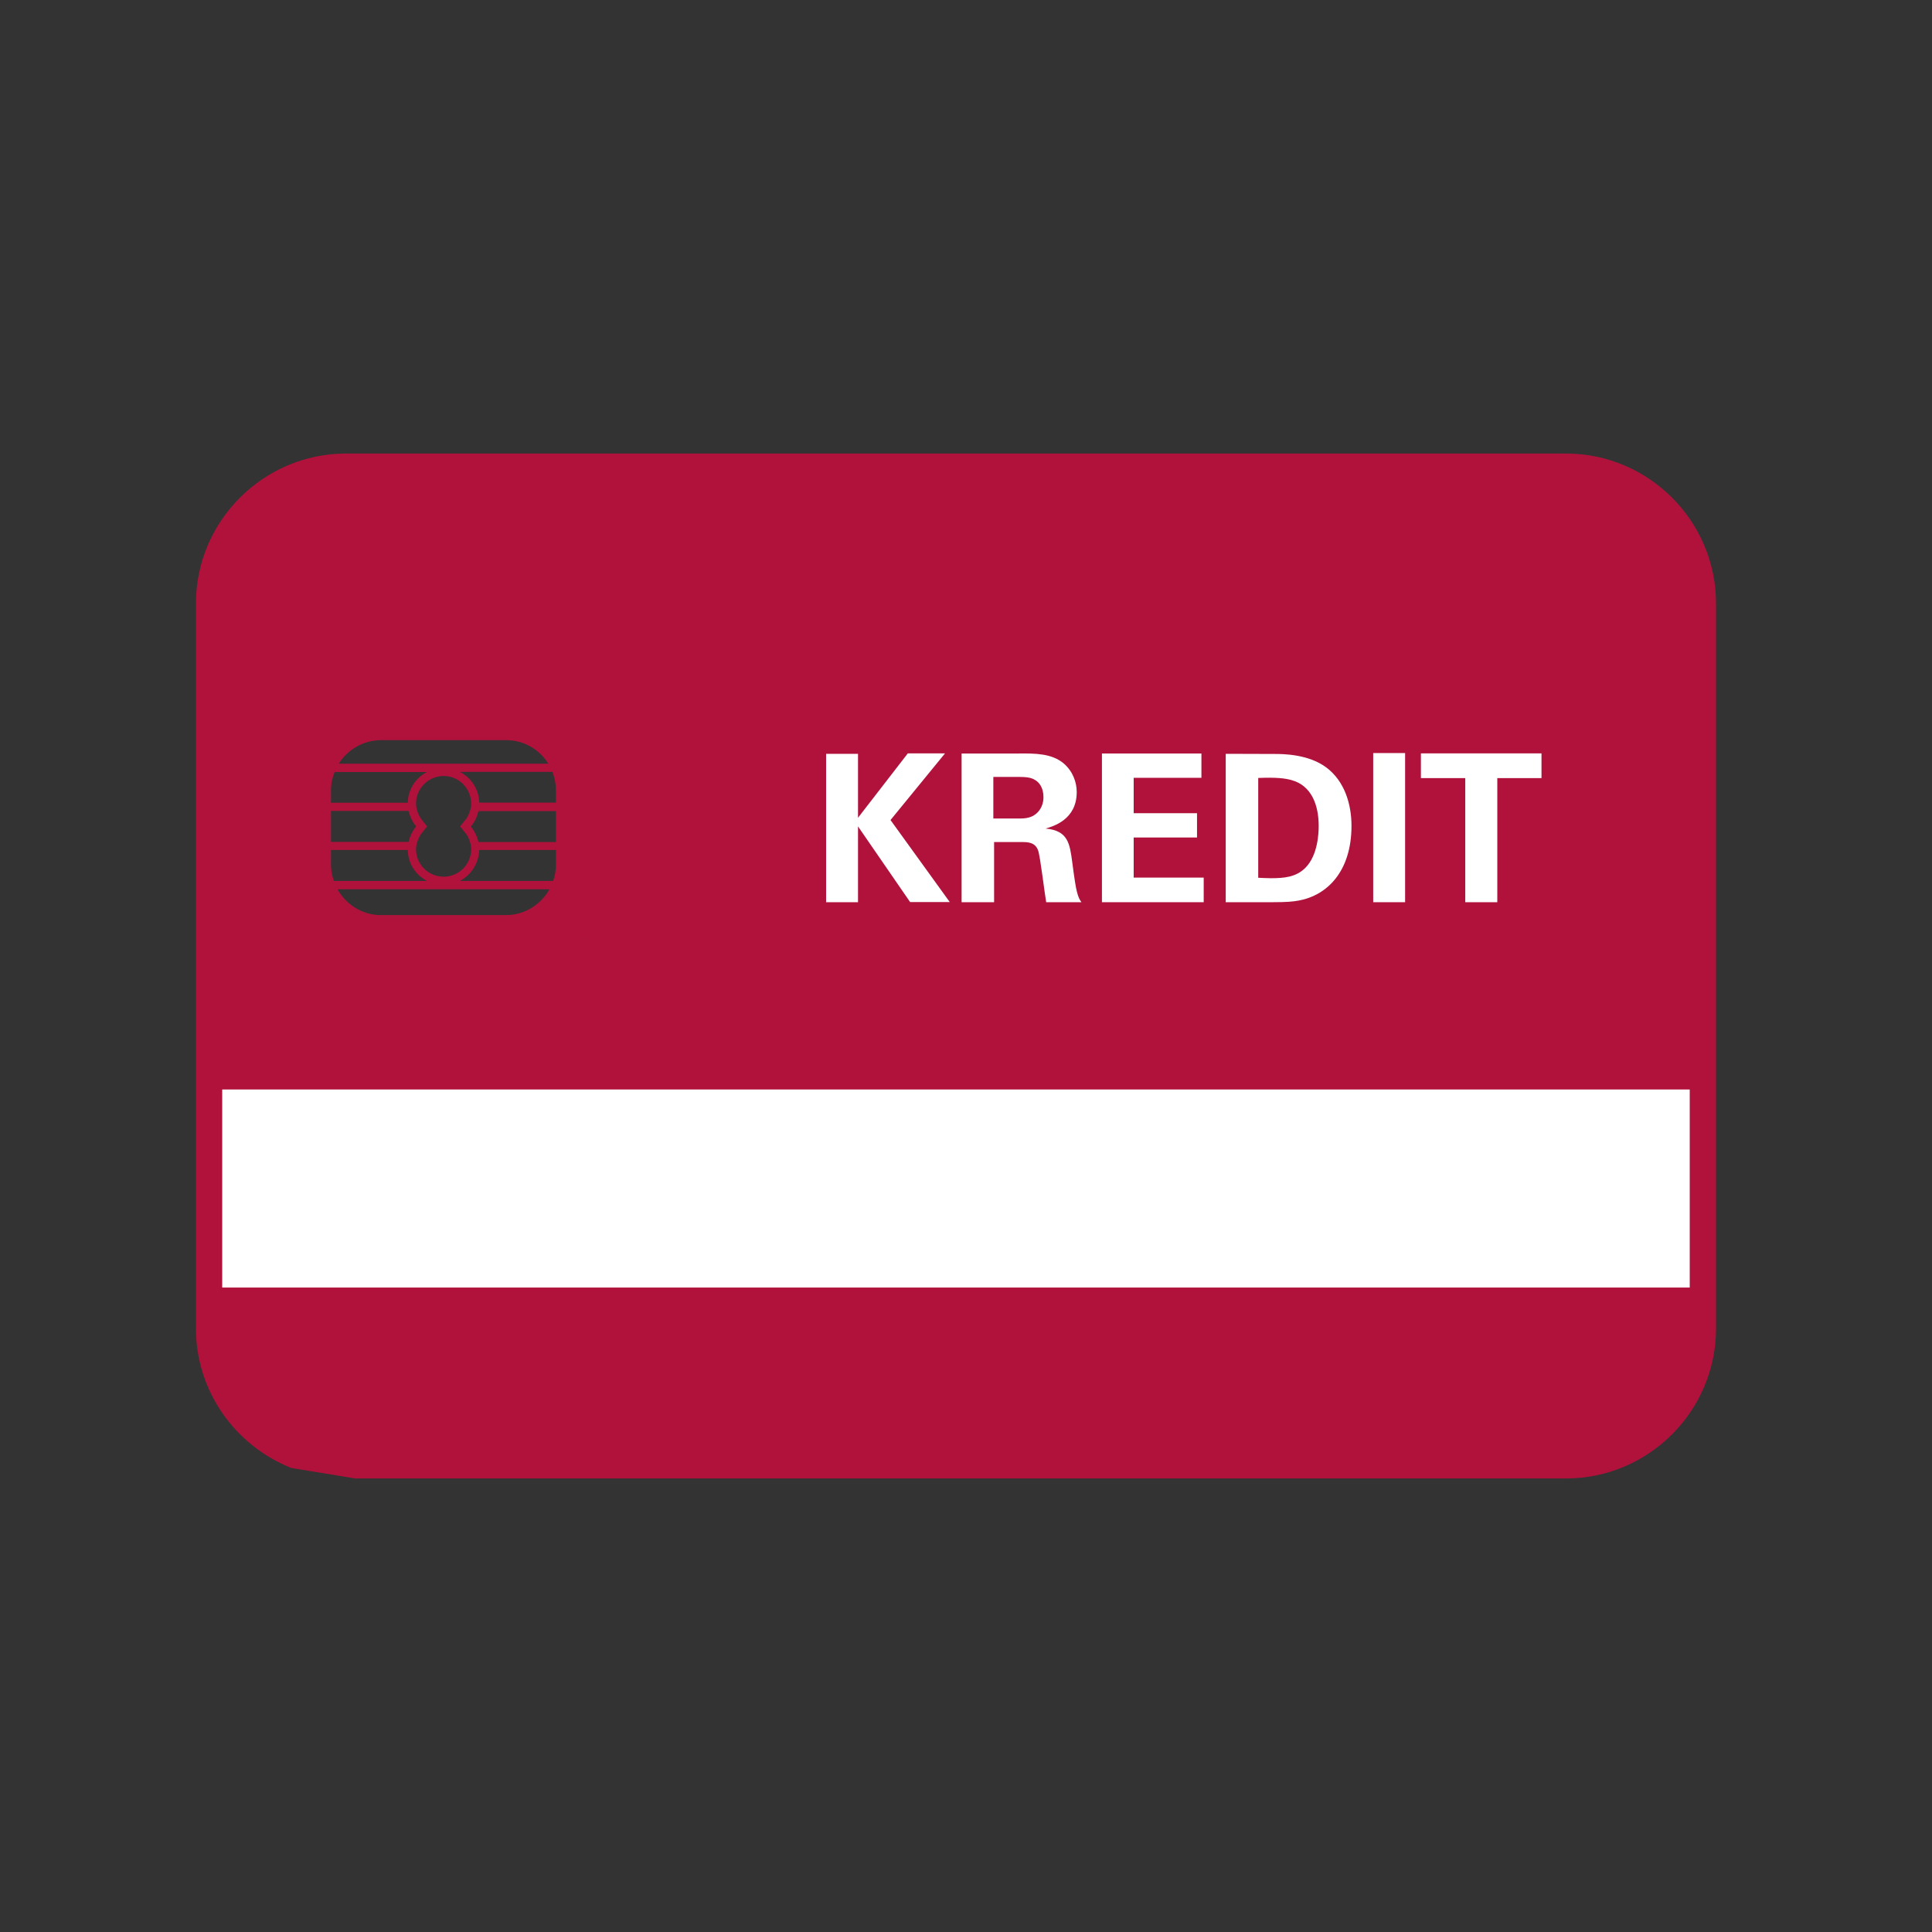
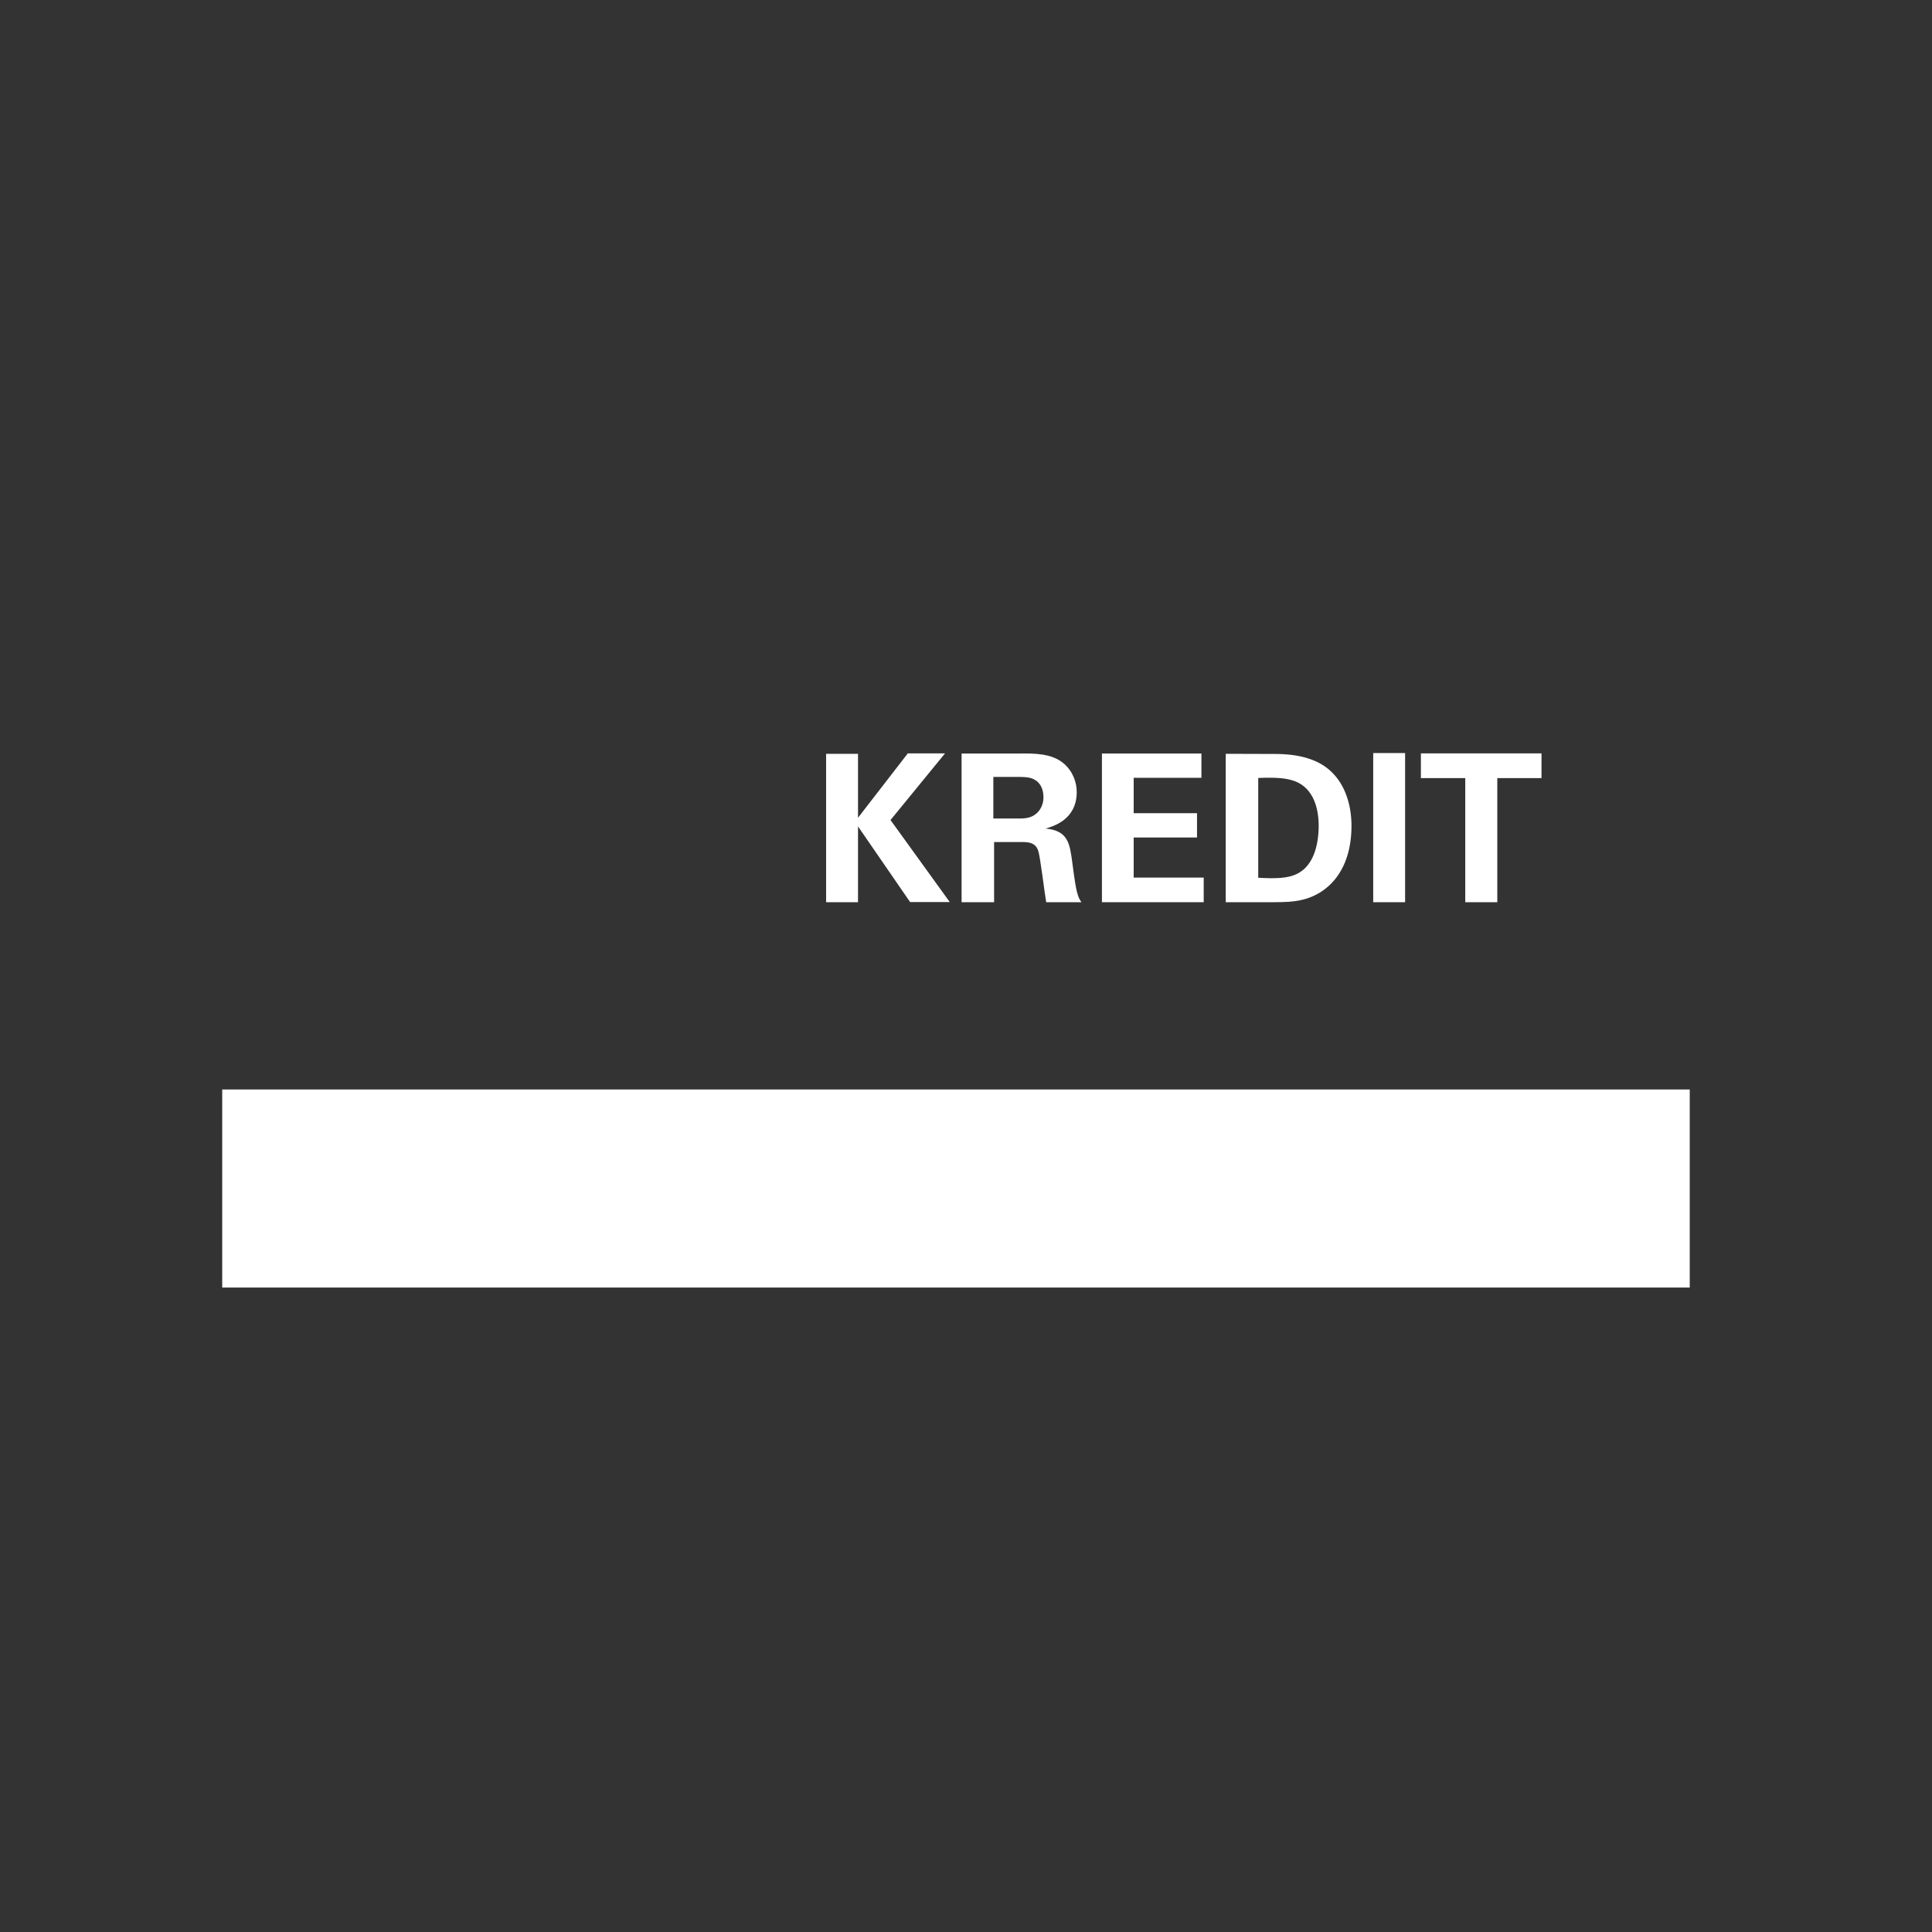
<svg xmlns="http://www.w3.org/2000/svg" version="1.1" id="Ebene_1" x="0px" y="0px" viewBox="0 0 1272 1272" style="enable-background:new 0 0 1272 1272;" xml:space="preserve">
  <rect x="0" y="0" width="1272" height="1272" fill="#333333" stroke="none" />
  <style type="text/css">
	.st0{fill:#b0123c;}
	.st1{fill:#FFFFFF;}
</style>
-   <path class="st0" d="M385.1,618c-1,0-1.9,0-2.9,0.1 M233.9,973.4l-42.1-6.9C155.2,952,129,916.3,129,874.7V397.3  c0-54.3,44.5-98.7,98.8-98.7H1031c54.4,0,98.8,44.4,98.8,98.7v477.4c0,54.3-44.4,98.7-98.8,98.7H506.9H233.9z M223,502.8H361  c-5.8-9.3-16-15.5-27.8-15.5h-82.3C239.2,487.3,228.9,493.5,223,502.8z M302.9,544.1l2.9-3.6c1.4-1.5,2.8-3.7,3.6-6.6  c0.5-1.4,0.8-3.1,0.8-4.8c0-10-8.1-18.2-18.1-18.2c-10,0-18.2,8.1-18.2,18.2c0,1.8,0.4,3.4,0.8,4.8c0.9,2.9,2.3,5.1,3.6,6.6l2.9,3.6  l-2.9,3.6c-1.3,1.5-2.7,3.7-3.6,6.6c-0.4,1.4-0.8,3.1-0.8,4.8c0,10,8.1,18.1,18.2,18.1c9.9,0,18.1-8,18.1-18.1  c0-1.8-0.3-3.4-0.8-4.8c-0.8-2.9-2.2-5.1-3.6-6.6L302.9,544.1z M217.9,528.5h50.6c0.1-8.8,5.2-16.4,12.6-20.2h-60.8  c-1.5,3.7-2.4,7.8-2.4,12V528.5z M217.9,554.3H269c0.9-3.8,2.5-7.2,5-10.2c-2.4-2.9-4.1-6.4-5-10.2h-51.1V554.3z M219.8,580h61.3  c-7.4-3.9-12.5-11.4-12.6-20.4h-50.6v9.9C217.9,573.3,218.7,576.7,219.8,580z M361.8,585.5H222.2c5.6,10,16.3,17,28.6,17h82.3  C345.4,602.5,356.1,595.5,361.8,585.5z M366,559.6h-50.5c-0.3,8.9-5.3,16.4-12.7,20.4h61.4c1.1-3.3,1.8-6.7,1.8-10.4V559.6z   M366,534h-51c-0.9,3.8-2.5,7.2-5,10.2c2.4,2.9,4.1,6.4,5,10.2h51V534z M366,520.2c0-4.2-0.9-8.3-2.3-12h-60.9  c7.4,3.8,12.5,11.4,12.7,20.2H366V520.2z" />
  <rect x="146.3" y="717.3" class="st1" width="966.2" height="130.4" />
  <g>
    <path class="st1" d="M543.9,496.3h21v42.1l32.8-42.4h24.5l-35.9,43.9l39,54h-26.1l-34.3-49.8V594h-21V496.3z" />
    <path class="st1" d="M633.2,496.1h37.5c10.8-0.1,21.8-0.1,29.7,6.6c6.1,5.3,8.5,12.5,8.5,18.8c0,18.3-15.7,22.6-20.5,24   c14.8,1.4,15.9,9.7,17.6,22.5c1.5,11.5,2.3,16.3,3,19c1.1,4.3,1.9,5.4,3,7h-23.2c-1-5.4-3.9-30.2-5.3-34c-1.9-5.6-7.1-5.6-10.6-5.6   h-18.4V594h-21.4V496.1z M654,538.9h16.9c2.4,0,7.3,0,10.7-2.7c1.5-1.1,5.4-4.5,5.4-11.4c0-6.6-3.2-9.8-5.1-11   c-3.3-2.3-7.2-2.3-13.8-2.3H654V538.9z" />
    <path class="st1" d="M725.5,496.1H791v16h-44.6v23.3h41.7v16h-41.7v26.4h46.1V594h-67V496.1z" />
    <path class="st1" d="M807,496.3l32.4,0.1c5.4,0,21.9,0.1,33.7,8.8c12.3,9.1,16.7,24.5,16.7,38.5c0,30.1-16.1,45.8-34.7,49.2   c-3.7,0.7-7.7,1.1-17.6,1.1H807V496.3z M828.3,577.9c2.3,0.1,5.8,0.3,8.3,0.3c8.9,0,16.7-0.7,22.8-6.8c8.3-8.3,8.8-22.9,8.8-27.6   c0-13.8-4.7-26.6-17.9-30.2c-4.3-1.2-9.9-1.9-21.9-1.4V577.9z" />
    <path class="st1" d="M904.1,495.8h21V594h-21V495.8z" />
    <path class="st1" d="M964.6,512.3h-29.1v-16.3h79.4v16.3h-29.1V594h-21.1V512.3z" />
  </g>
</svg>